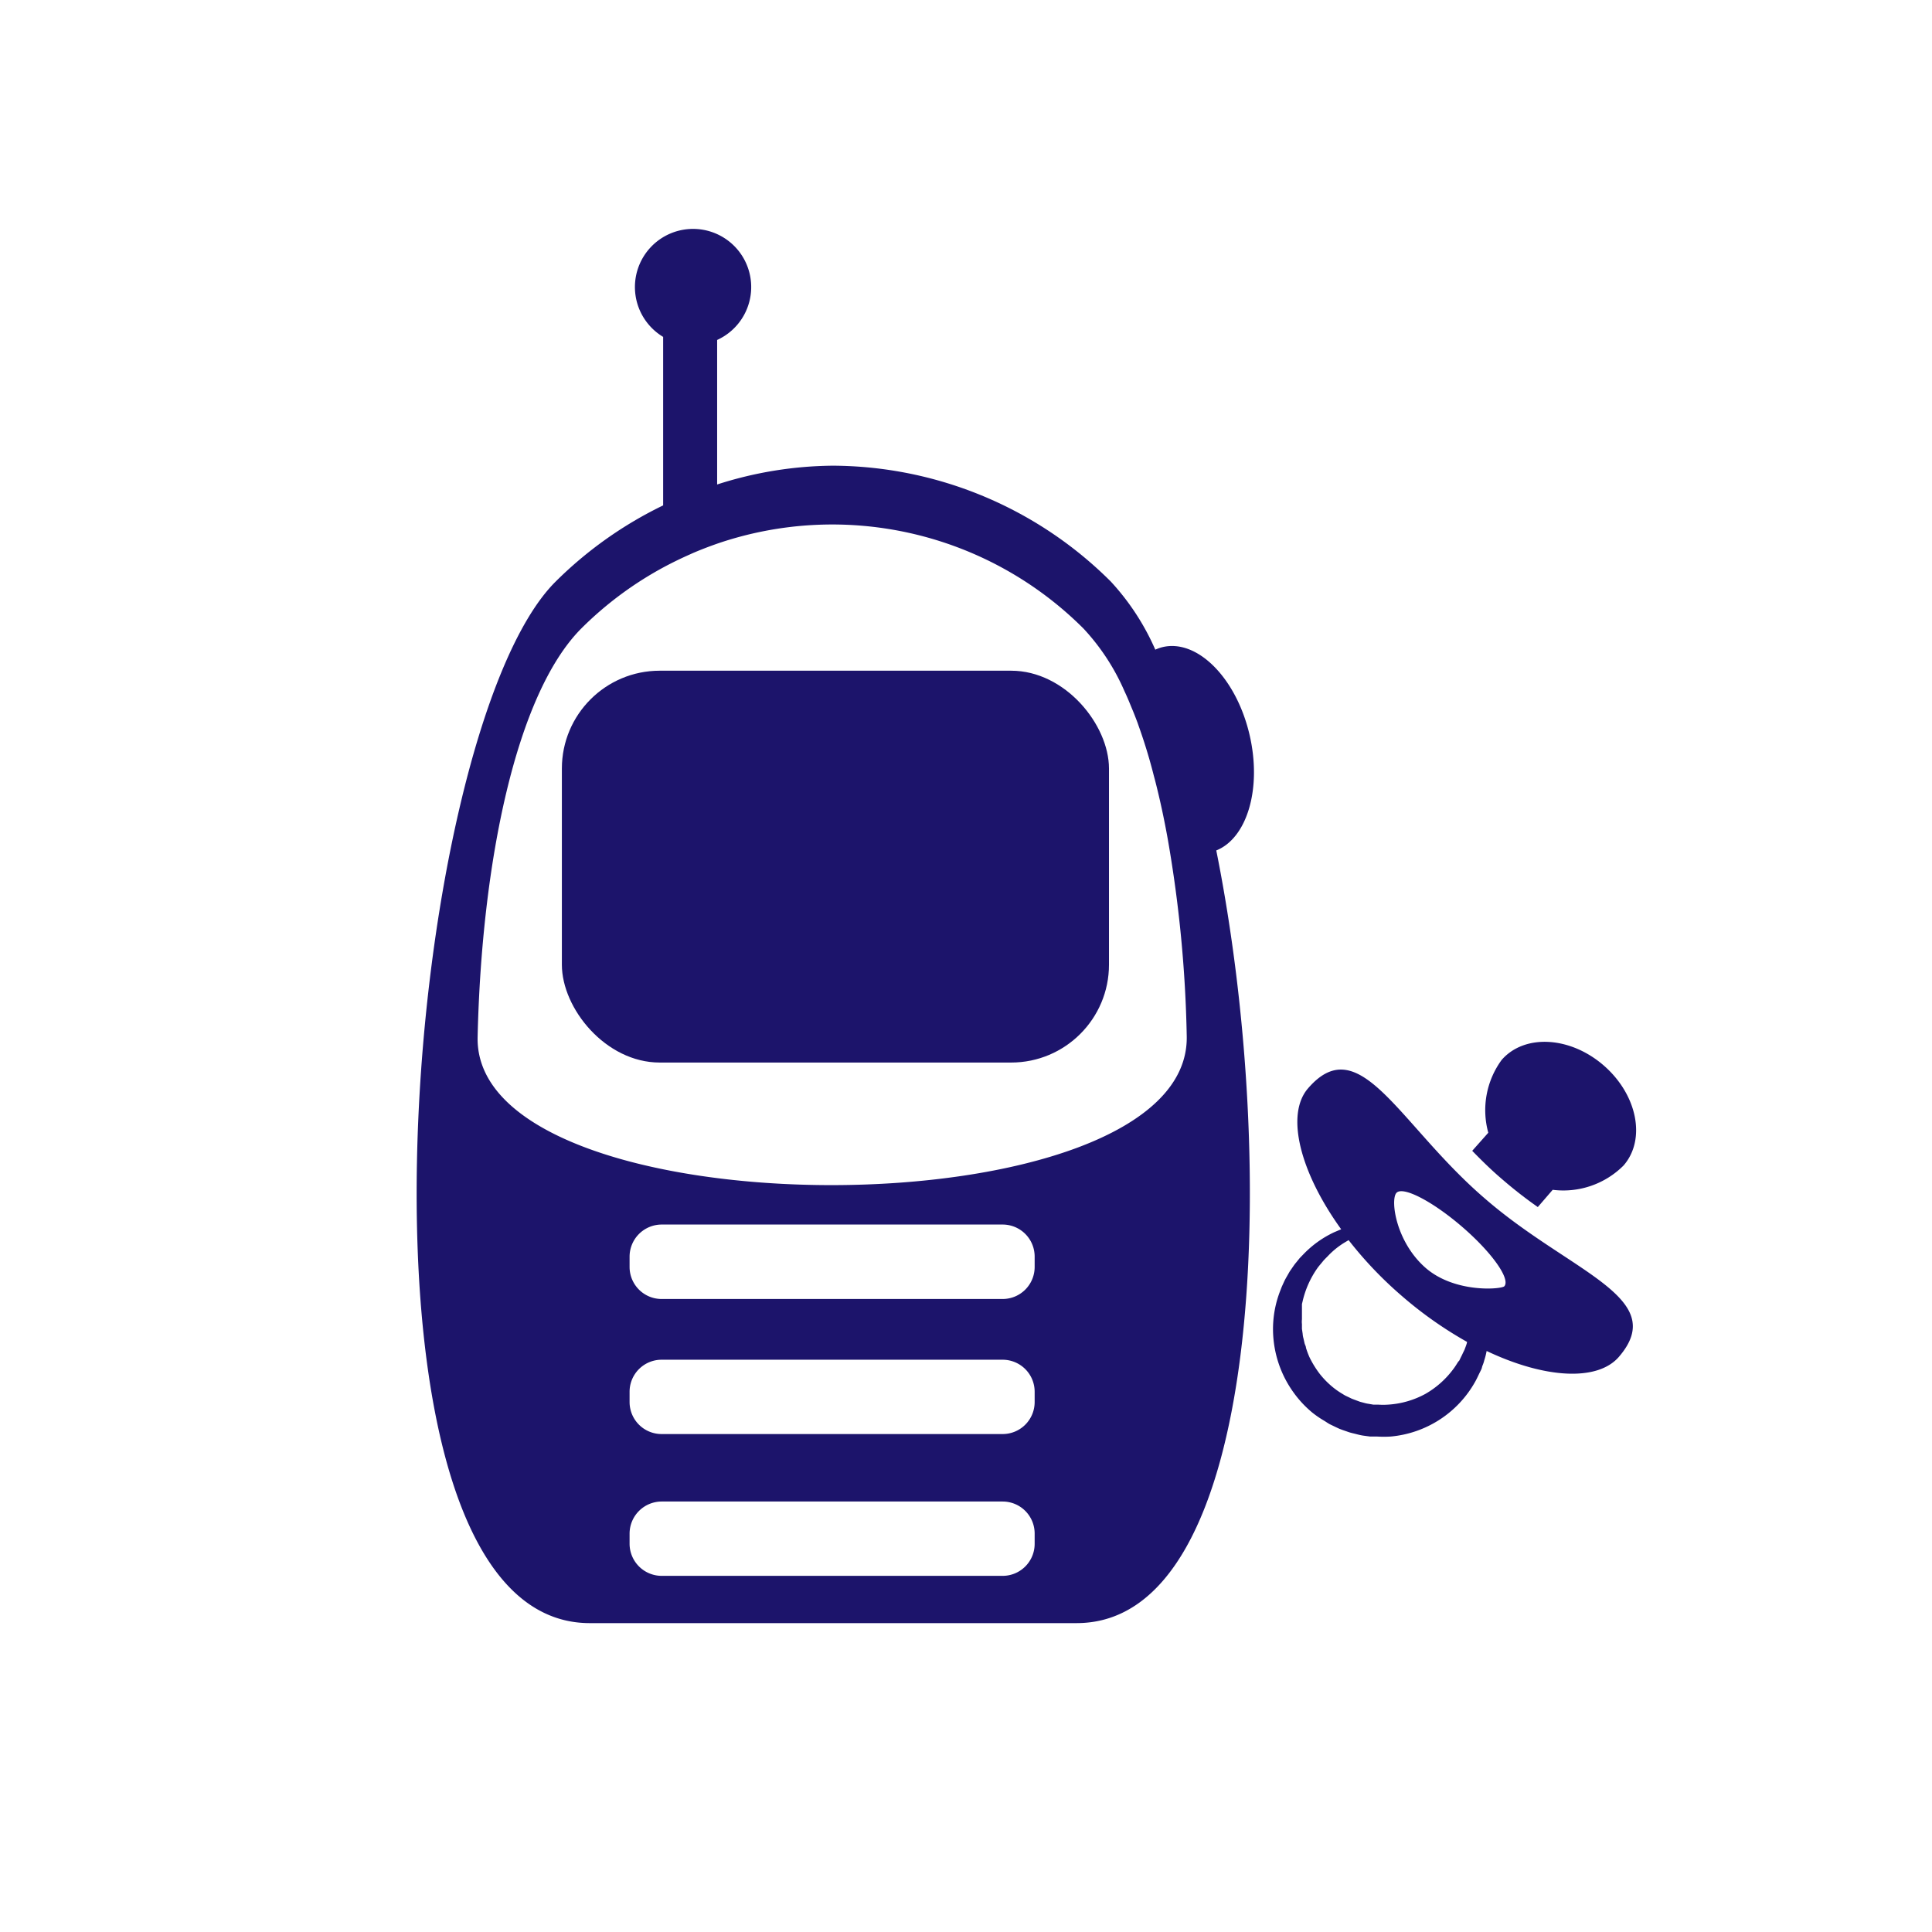
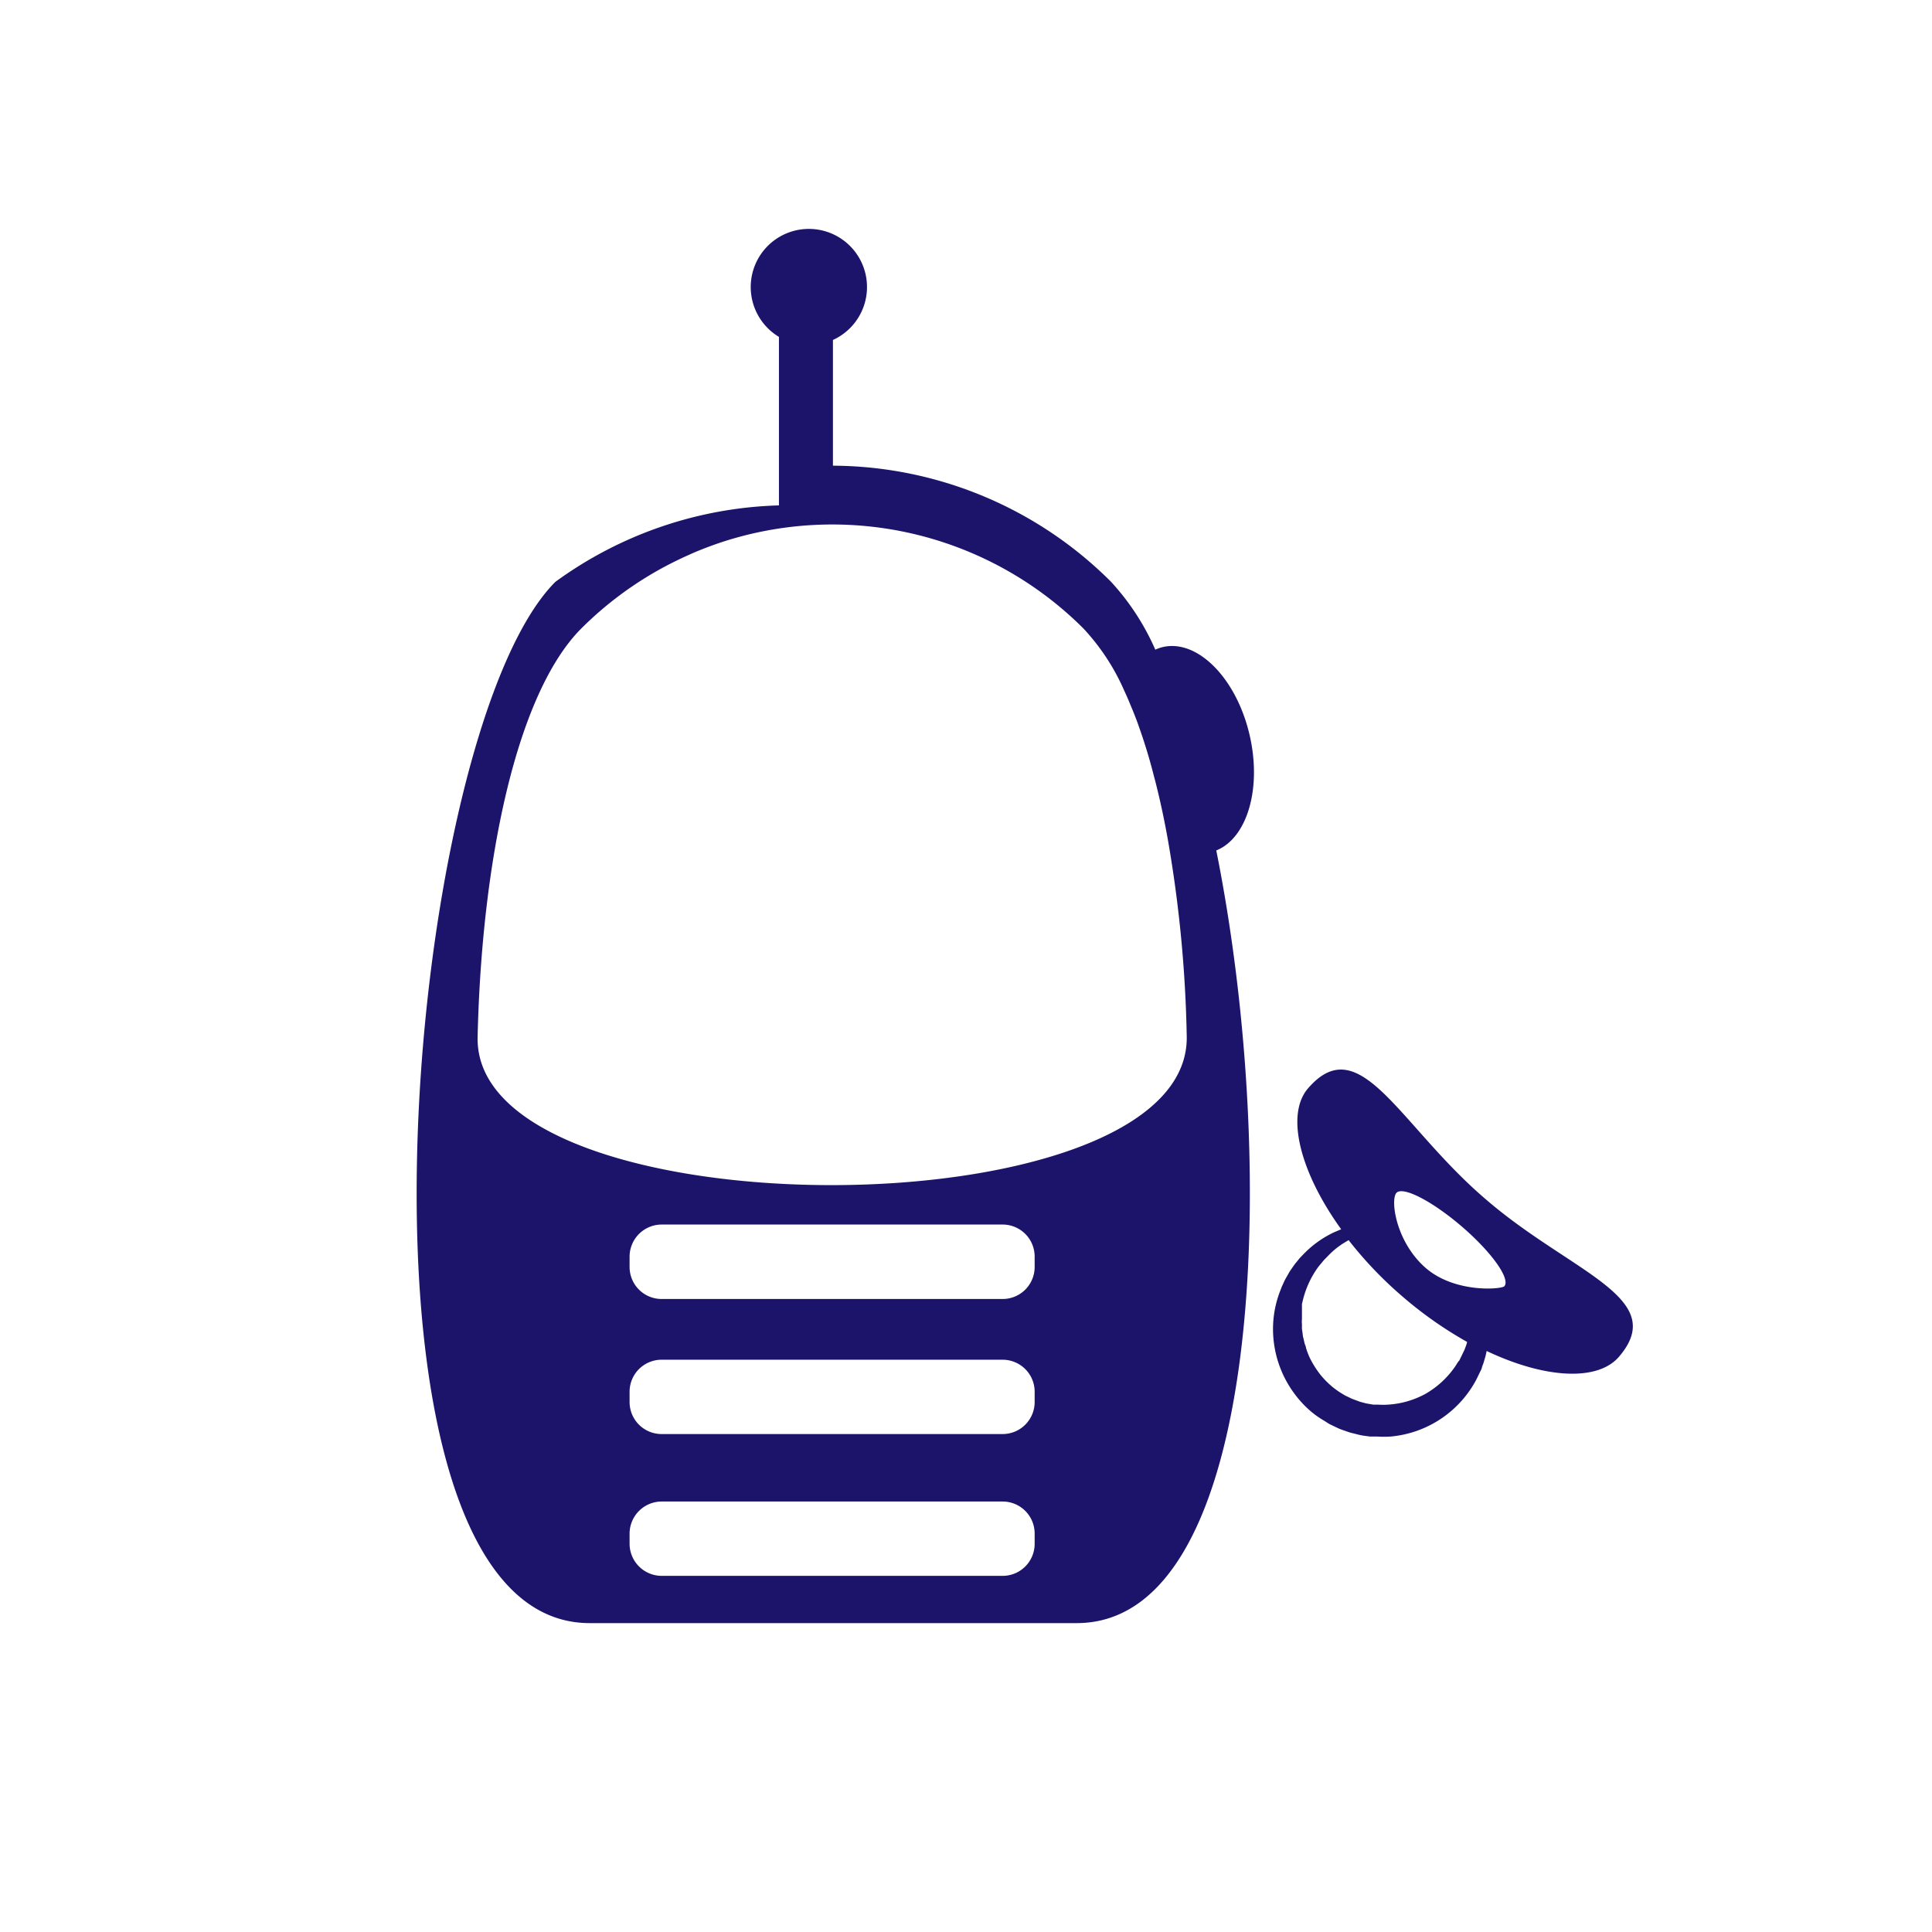
<svg xmlns="http://www.w3.org/2000/svg" width="163.5" height="163.5" viewBox="0 0 163.5 163.5">
  <defs>
    <style>.a{fill:none;}.b{fill:#1c146b;}</style>
  </defs>
  <title>baby</title>
-   <rect class="a" width="163.5" height="163.5" />
-   <path class="b" d="M124.59,97.39c.8.82,1.63,1.64,2.55,2.42a36.85,36.85,0,0,0,3,2.34l1.26-1.46a7.2,7.2,0,0,0,6-2.06c1.92-2.21,1.16-6-1.69-8.47s-6.71-2.67-8.63-.46a7.2,7.2,0,0,0-1.13,6.16Z" />
  <path class="b" d="M125.63,101.4c-7.27-6.26-10.56-14.35-14.93-9.3-1.92,2.21-.71,7.06,2.8,11.93l-.59.25a8.75,8.75,0,0,0-2.61,1.87l-.31.32-.29.36c-.2.23-.36.5-.55.76l-.24.42c-.08.14-.16.28-.23.43l-.21.46-.18.47a8.93,8.93,0,0,0-.49,4.21,9.17,9.17,0,0,0,1.64,4.22,9,9,0,0,0,1.6,1.73,8.14,8.14,0,0,0,1,.69c.17.1.33.22.5.31l.54.26.28.13.27.1.55.19c.19.06.39.1.58.15s.39.1.59.13l.59.08c.19,0,.39,0,.59,0a9.14,9.14,0,0,0,1.17,0,9.13,9.13,0,0,0,7.14-4.64c.17-.3.3-.61.45-.9s.11-.31.17-.46a3,3,0,0,0,.15-.45,6.1,6.1,0,0,0,.2-.79c4.93,2.34,9.38,2.59,11.19.5C141.34,109.79,132.87,107.7,125.63,101.4Zm-1.56,12.47-.13.35-.15.31-.07.15-.11.22-.1.21-.06.11,0,0v0l0-.05,0,0c-.14.21-.27.44-.43.65a7.69,7.69,0,0,1-2.39,2.14,7.55,7.55,0,0,1-3.16.91,5.89,5.89,0,0,1-.84,0l-.41,0-.41-.07a2.61,2.61,0,0,1-.37-.08l-.34-.09-.54-.2-.18-.07h0l0,0-.1-.05-.38-.18c-.13-.06-.24-.14-.36-.21a6.54,6.54,0,0,1-.69-.48,7.26,7.26,0,0,1-1.17-1.18,8.32,8.32,0,0,1-.87-1.42,7.31,7.31,0,0,1-.29-.78c0-.13-.09-.26-.12-.39l-.09-.4a1.87,1.87,0,0,1-.07-.4l-.06-.41c0-.13,0-.27,0-.4a1.88,1.88,0,0,1,0-.41c0-.26,0-.56,0-.76l0-.35v0l0-.06,0-.12.06-.25a8,8,0,0,1,1.24-2.78c.14-.2.3-.37.45-.56s.32-.34.48-.51a6.68,6.68,0,0,1,1-.86c.24-.17.48-.31.72-.45a33,33,0,0,0,4.5,4.72,33.37,33.37,0,0,0,5.52,3.89C124.15,113.64,124.11,113.75,124.07,113.87Zm-3.41-6.56c-2.52-2.19-3-5.71-2.5-6.34s3,.64,5.54,2.82,4.14,4.44,3.61,5.06C127.08,109.11,123.15,109.46,120.66,107.31Z" />
-   <rect class="b" x="47.55" y="56.76" width="46.3" height="33.16" rx="8.28" ry="8.28" />
-   <path class="b" d="M105.75,62.2c-1.11-4.79-4.4-8.13-7.35-7.44a3.35,3.35,0,0,0-.63.22A20.7,20.7,0,0,0,94,49.21a33.49,33.49,0,0,0-23.51-9.8A32.74,32.74,0,0,0,60.69,41V28.77a4.92,4.92,0,1,0-4.57-.26V42.77A33.7,33.7,0,0,0,47,49.24c-13,13-19.2,88.12,2.91,88.12H91.11c15.88,0,17.17-38.73,11.82-65.39C105.54,70.93,106.8,66.72,105.75,62.2ZM87.56,130.65a2.71,2.71,0,0,1-2.71,2.71H56a2.72,2.72,0,0,1-2.72-2.71v-.87A2.72,2.72,0,0,1,56,127.07H84.85a2.71,2.71,0,0,1,2.71,2.71Zm0-12a2.71,2.71,0,0,1-2.71,2.71H56a2.71,2.71,0,0,1-2.72-2.71v-.86A2.71,2.71,0,0,1,56,115.07H84.85a2.71,2.71,0,0,1,2.71,2.71Zm0-11.43a2.71,2.71,0,0,1-2.71,2.71H56a2.71,2.71,0,0,1-2.72-2.71v-.86A2.72,2.72,0,0,1,56,103.63H84.85a2.71,2.71,0,0,1,2.71,2.72ZM40.42,87.74c.34-14.79,3.26-29,8.76-34.54a30.12,30.12,0,0,1,7.12-5.27c.68-.36,1.36-.69,2.06-1l.22-.1c.69-.3,1.4-.57,2.11-.82a30.06,30.06,0,0,1,31,7.18,18.65,18.65,0,0,1,3.47,5.3c.17.36.33.73.48,1.1l.17.41c.16.38.31.77.46,1.17l.09.26q.48,1.34.9,2.79l0,0c.13.46.26.93.38,1.41l.11.41c.41,1.59.77,3.27,1.08,5h0a108.21,108.21,0,0,1,1.6,16.63C100.81,104.49,40,104.49,40.42,87.74Z" />
+   <path class="b" d="M105.75,62.2c-1.11-4.79-4.4-8.13-7.35-7.44a3.35,3.35,0,0,0-.63.22A20.7,20.7,0,0,0,94,49.21a33.49,33.49,0,0,0-23.51-9.8V28.77a4.92,4.92,0,1,0-4.57-.26V42.77A33.7,33.7,0,0,0,47,49.24c-13,13-19.2,88.12,2.91,88.12H91.11c15.88,0,17.17-38.73,11.82-65.39C105.54,70.93,106.8,66.72,105.75,62.2ZM87.56,130.65a2.71,2.71,0,0,1-2.71,2.71H56a2.72,2.72,0,0,1-2.72-2.71v-.87A2.72,2.72,0,0,1,56,127.07H84.85a2.71,2.71,0,0,1,2.71,2.71Zm0-12a2.71,2.71,0,0,1-2.71,2.71H56a2.71,2.71,0,0,1-2.72-2.71v-.86A2.71,2.71,0,0,1,56,115.07H84.85a2.71,2.71,0,0,1,2.71,2.71Zm0-11.43a2.71,2.71,0,0,1-2.71,2.71H56a2.71,2.71,0,0,1-2.72-2.71v-.86A2.72,2.72,0,0,1,56,103.63H84.85a2.71,2.71,0,0,1,2.71,2.72ZM40.42,87.74c.34-14.79,3.26-29,8.76-34.54a30.12,30.12,0,0,1,7.12-5.27c.68-.36,1.36-.69,2.06-1l.22-.1c.69-.3,1.4-.57,2.11-.82a30.06,30.06,0,0,1,31,7.18,18.65,18.65,0,0,1,3.47,5.3c.17.36.33.73.48,1.1l.17.41c.16.38.31.77.46,1.17l.09.26q.48,1.34.9,2.79l0,0c.13.46.26.93.38,1.41l.11.41c.41,1.59.77,3.27,1.08,5h0a108.21,108.21,0,0,1,1.6,16.63C100.81,104.49,40,104.49,40.42,87.74Z" />
</svg>